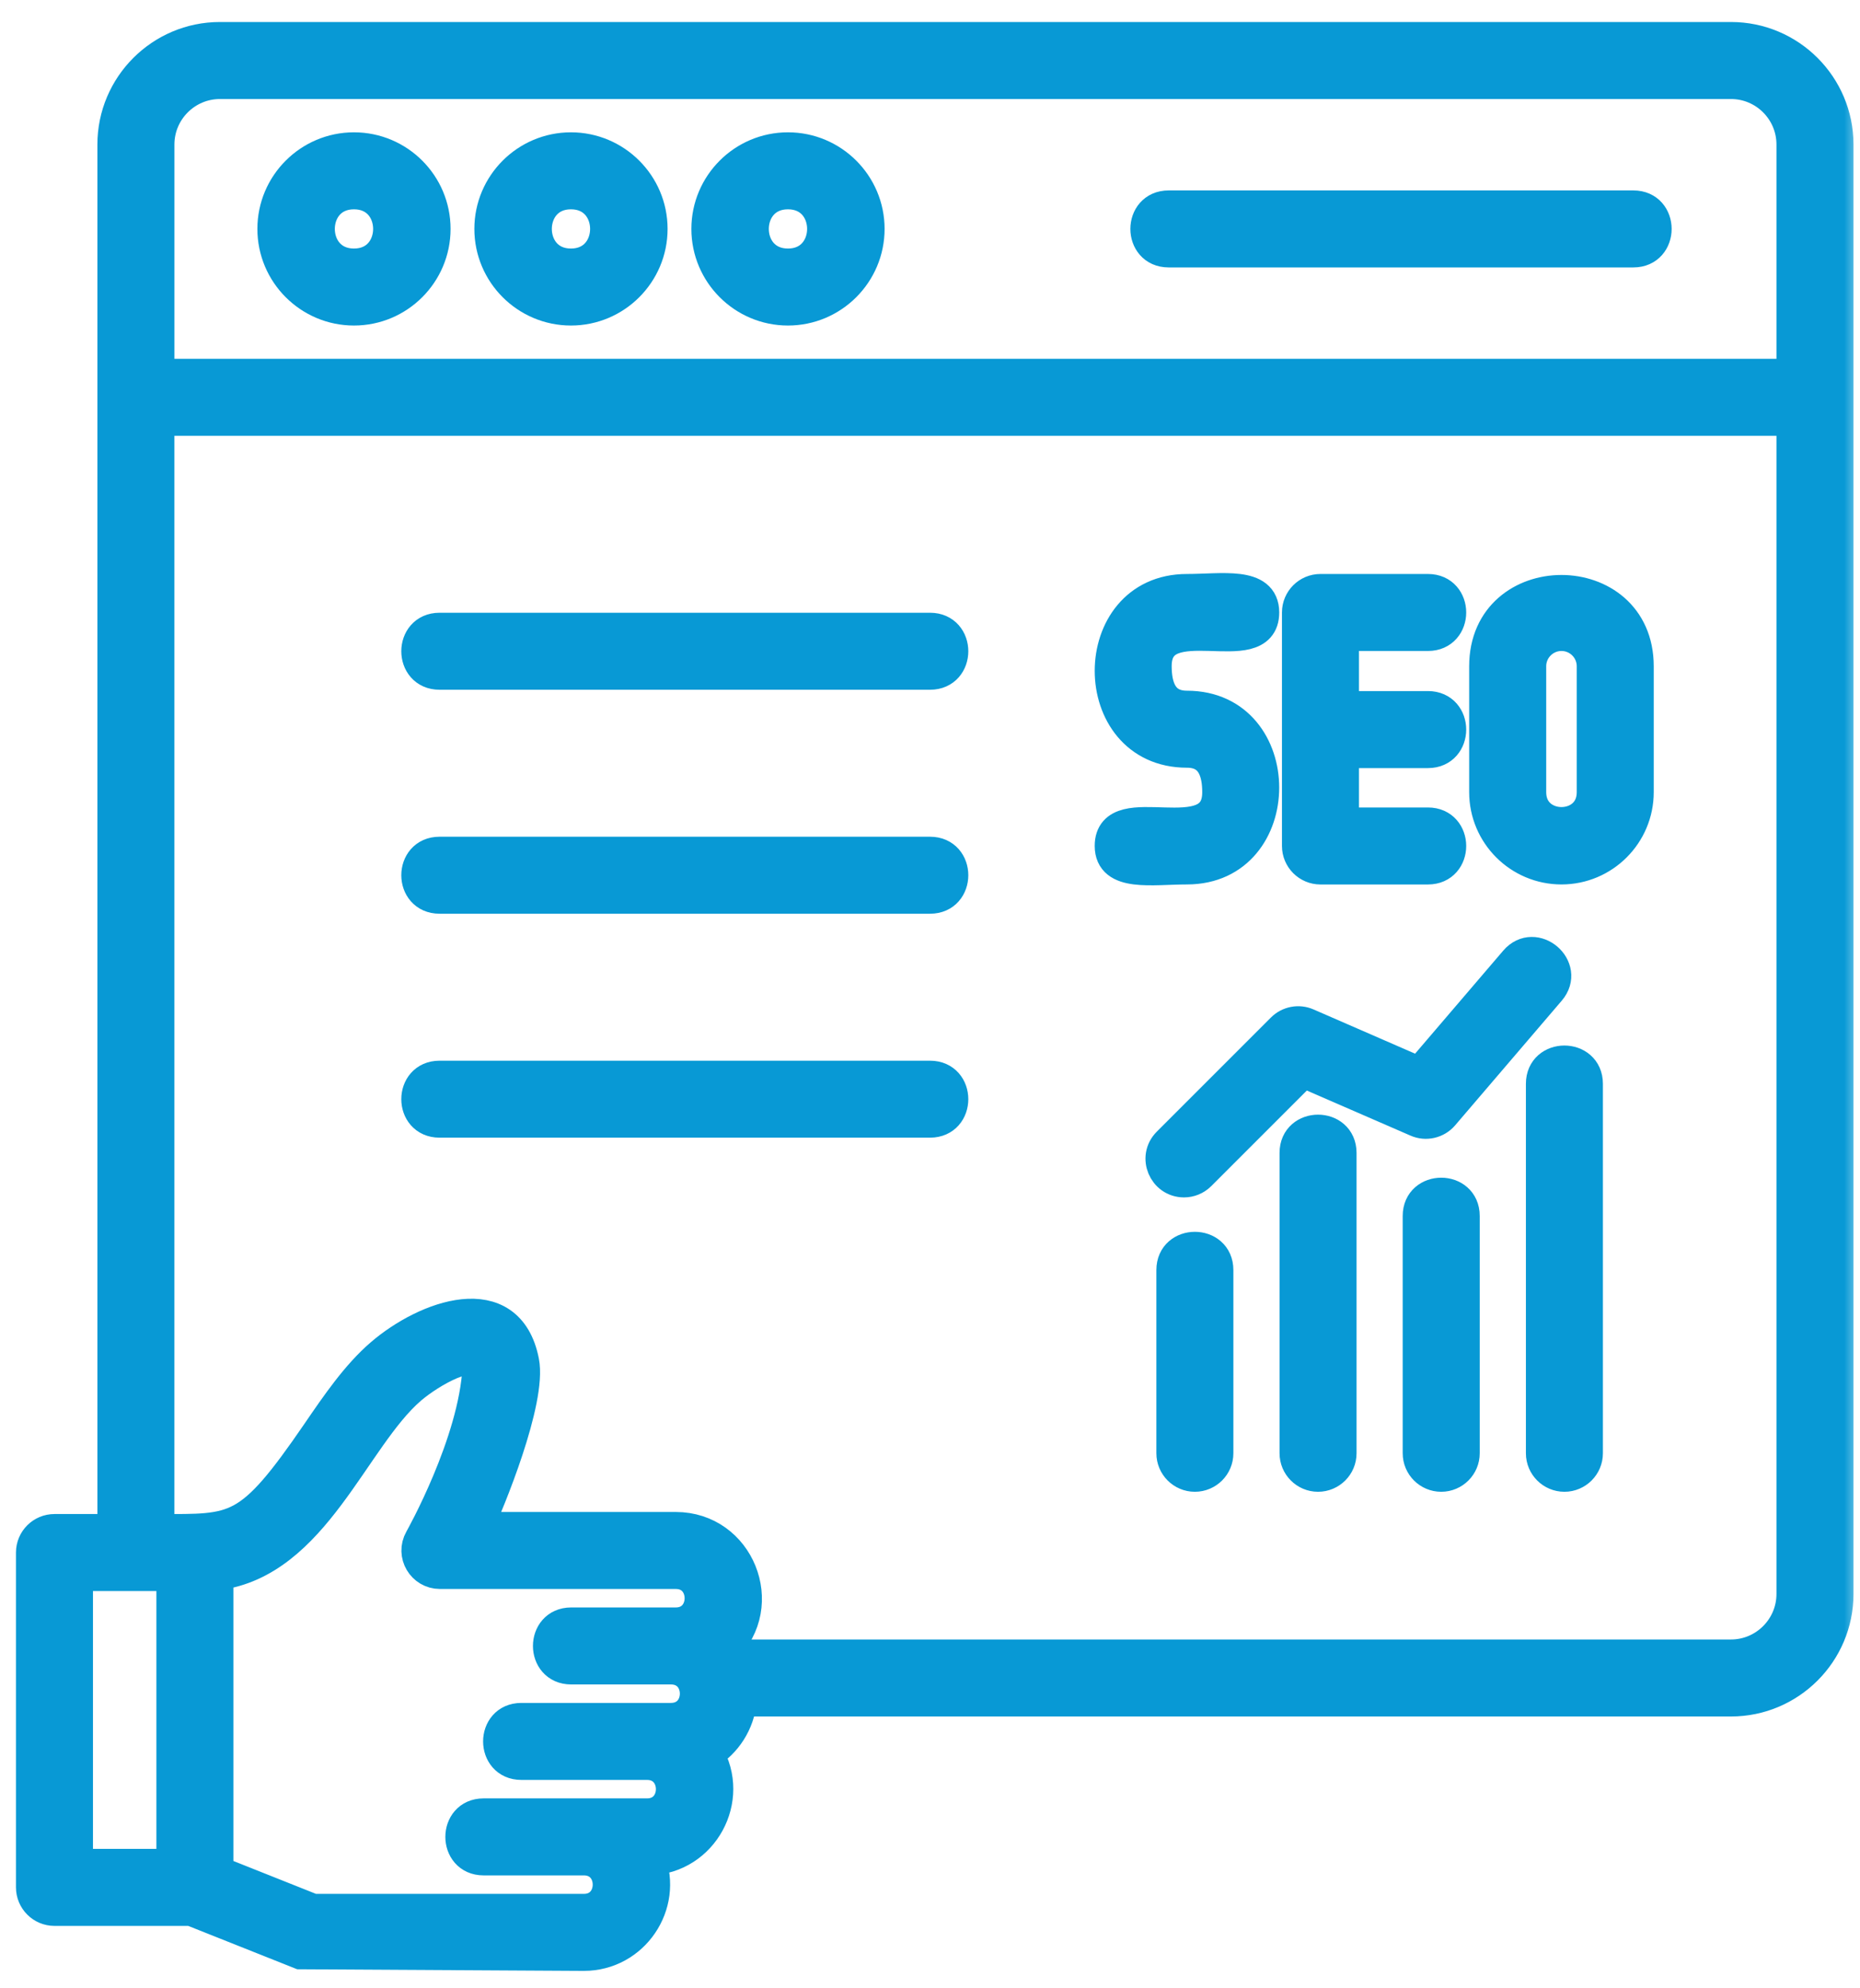
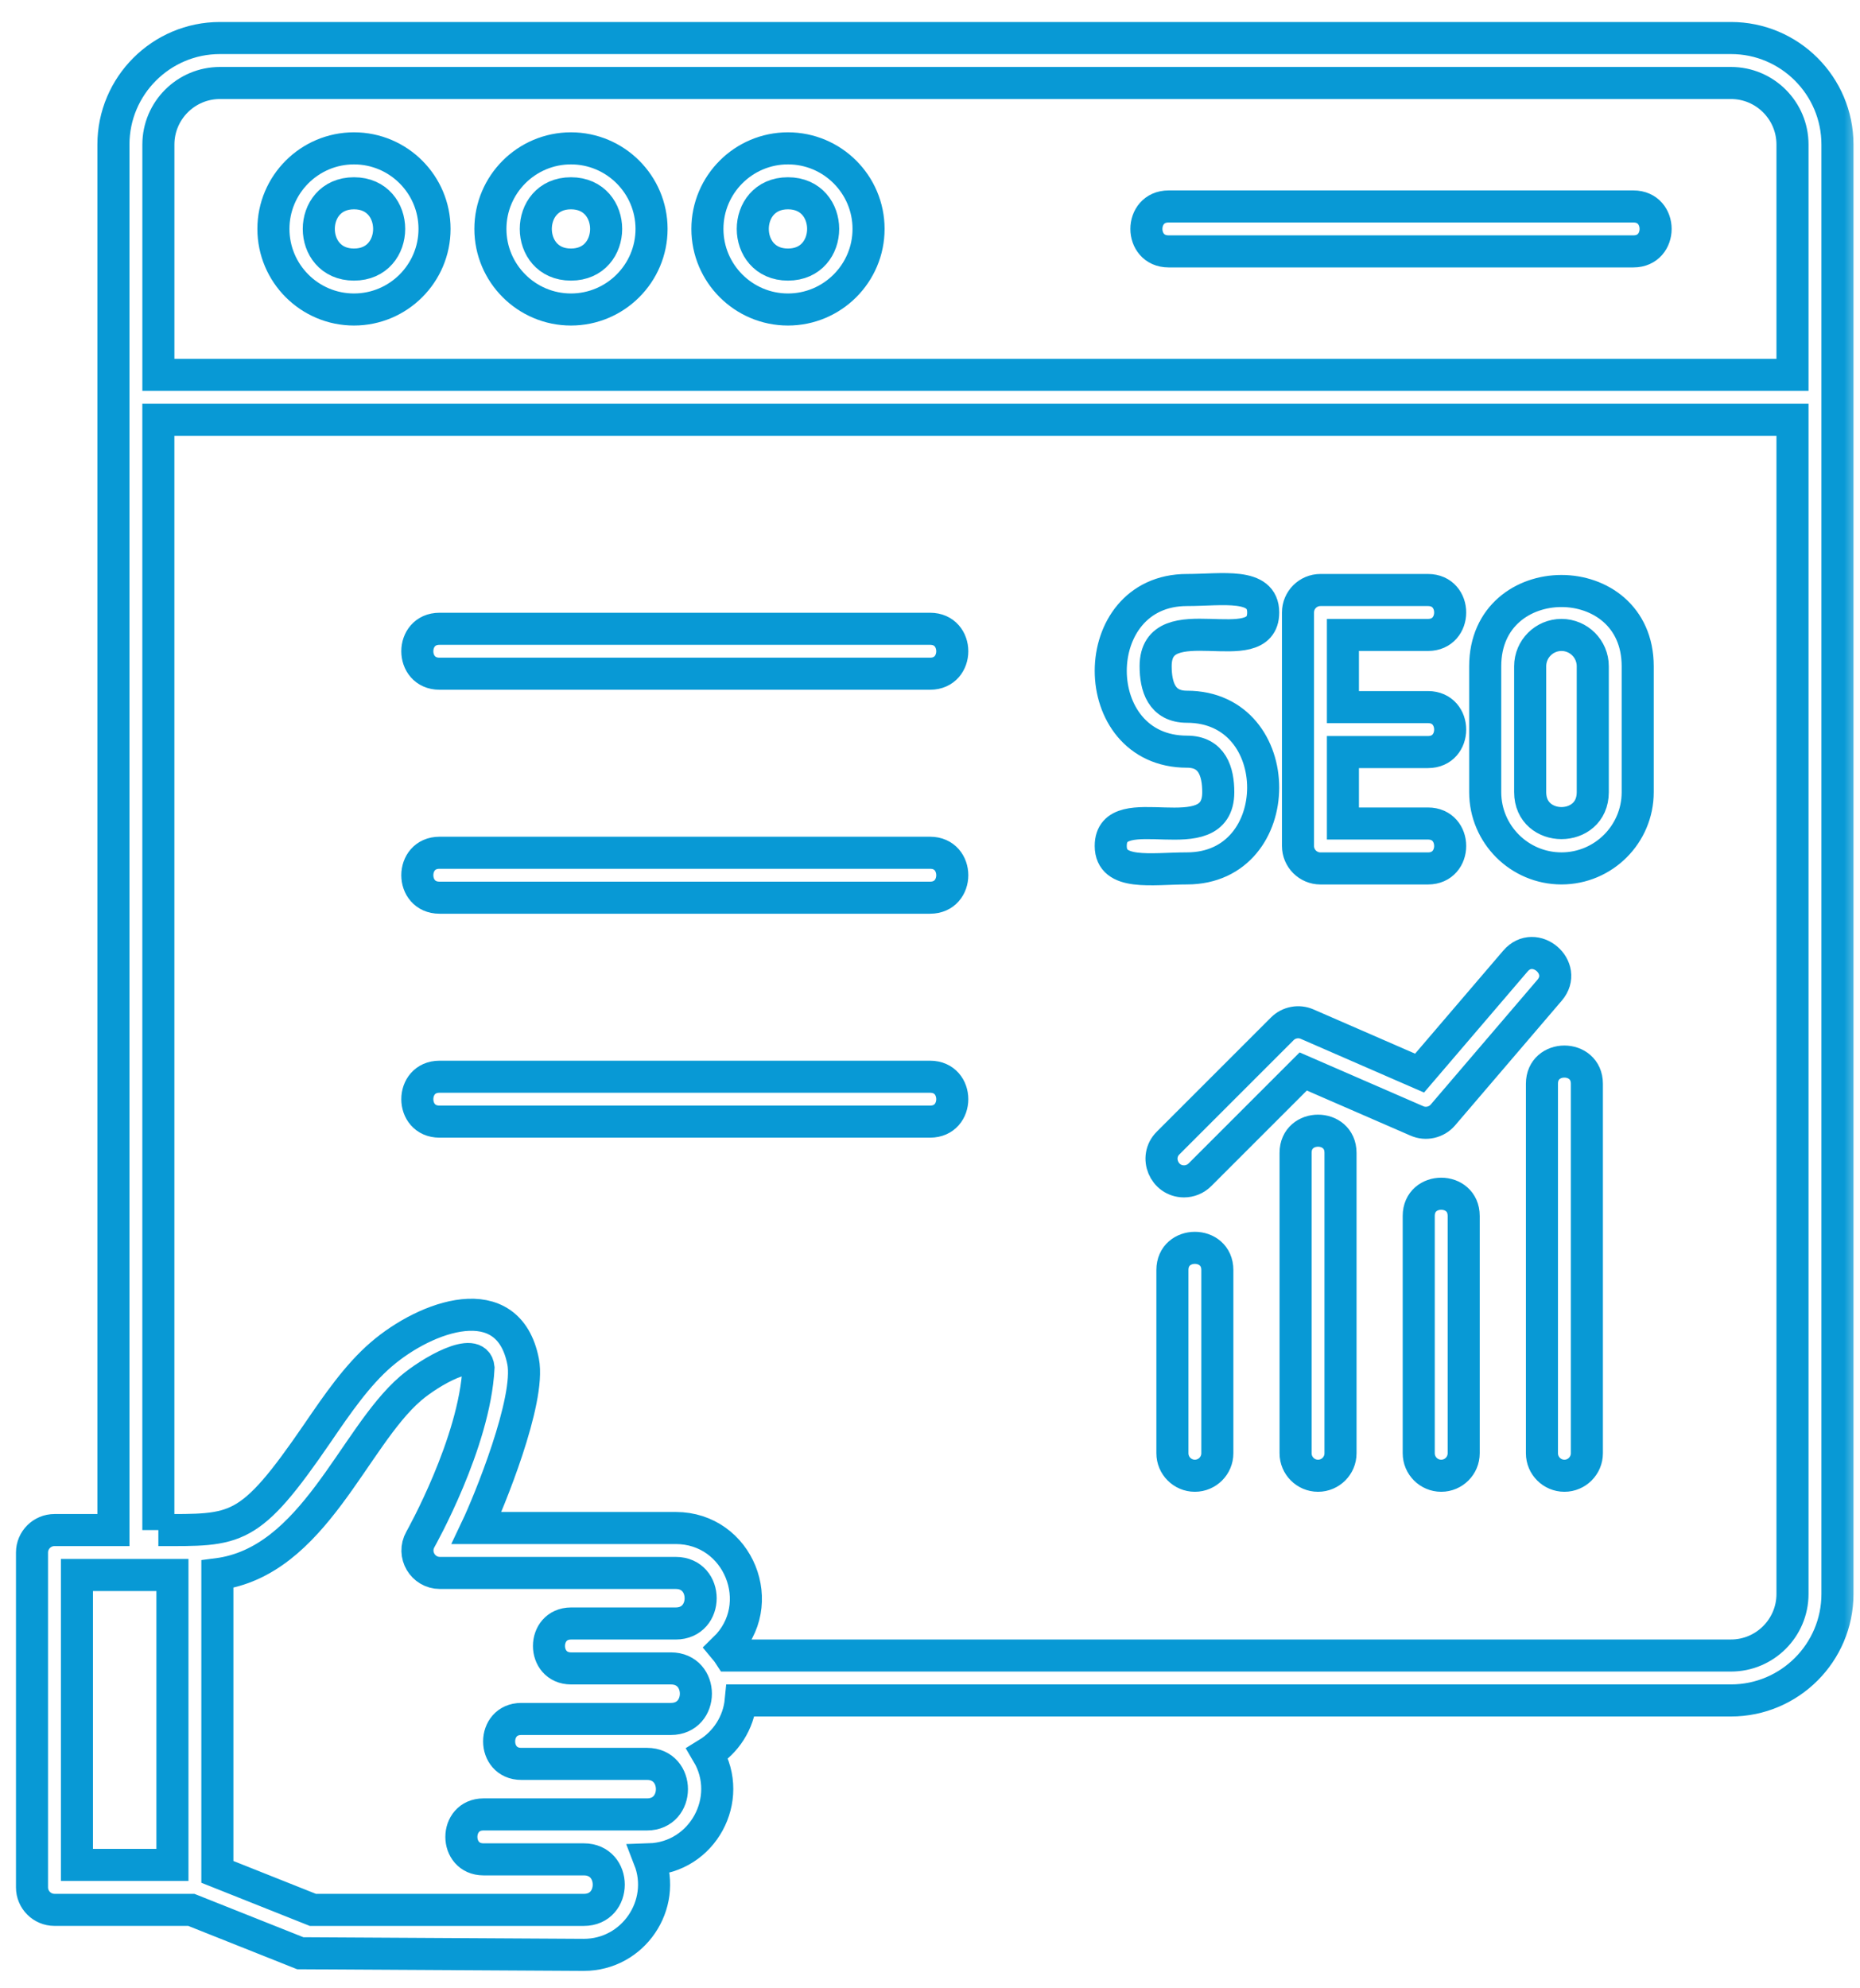
<svg xmlns="http://www.w3.org/2000/svg" width="58" height="62" viewBox="0 0 58 62" fill="none">
  <mask id="path-1-outside-1_660_1763" maskUnits="userSpaceOnUse" x="-0.002" y="0.186" width="58" height="62" fill="black">
    <rect fill="white" x="-0.002" y="0.186" width="58" height="62" />
    <path fill-rule="evenodd" clip-rule="evenodd" d="M37.013 27.079C35.917 27.079 34.636 27.32 34.636 26.378C34.636 24.792 37.989 26.656 37.989 24.702C37.989 24.07 37.803 23.439 37.013 23.439C33.844 23.439 33.844 18.398 37.013 18.398C38.108 18.398 39.39 18.156 39.39 19.098C39.39 20.684 36.036 18.82 36.036 20.774C36.036 21.405 36.222 22.038 37.012 22.038C40.181 22.038 40.182 27.079 37.012 27.079L37.013 27.079ZM5.964 59.554H1.699C1.312 59.554 0.998 59.239 0.998 58.853V48.412C0.998 48.025 1.312 47.711 1.699 47.711H3.537V4.507C3.537 2.676 5.027 1.186 6.858 1.186H53.977C55.808 1.186 57.297 2.676 57.297 4.507V49.703C57.297 51.535 55.807 53.024 53.976 53.024H23.099C23.032 53.725 22.633 54.331 22.062 54.681C22.899 56.095 21.915 57.925 20.248 57.979C20.799 59.397 19.748 60.957 18.205 60.957L9.364 60.907L5.965 59.554H5.964ZM4.938 47.711C7.393 47.711 7.758 47.816 9.909 44.675C10.512 43.793 11.136 42.882 11.885 42.237C13.282 41.032 15.848 40.098 16.312 42.455C16.55 43.664 15.239 46.857 14.863 47.647H21.071C23.031 47.647 23.998 50.043 22.595 51.407C22.652 51.475 22.706 51.547 22.755 51.623H53.976C55.034 51.623 55.895 50.762 55.895 49.704V13.089H4.938V47.712L4.938 47.711ZM6.778 49.088V58.369L9.757 59.555H18.204C19.242 59.555 19.242 57.979 18.204 57.979H15.078C14.157 57.979 14.157 56.578 15.078 56.578H20.175C21.212 56.578 21.212 55.002 20.175 55.002H16.256C15.334 55.002 15.334 53.601 16.256 53.601H20.919C21.959 53.601 21.961 52.025 20.919 52.025H17.81C16.888 52.025 16.889 50.624 17.81 50.624H21.071C22.108 50.624 22.107 49.048 21.071 49.048L13.718 49.048C13.186 49.048 12.843 48.474 13.109 48.002C13.126 47.971 14.803 44.992 14.921 42.649C14.852 41.945 13.413 42.77 12.8 43.298C11.007 44.843 9.783 48.701 6.778 49.087L6.778 49.088ZM2.399 58.152H5.377V49.112H2.399V58.152ZM29.003 34.975H13.705C12.783 34.975 12.783 33.575 13.705 33.575H29.003C29.925 33.575 29.925 34.975 29.003 34.975ZM29.003 27.992H13.705C12.783 27.992 12.783 26.591 13.705 26.591H29.003C29.925 26.591 29.925 27.992 29.003 27.992ZM29.003 21.008H13.705C12.783 21.008 12.783 19.607 13.705 19.607H29.003C29.925 19.607 29.925 21.008 29.003 21.008ZM50.935 7.839H36.44C35.517 7.839 35.518 6.438 36.44 6.438H50.935C51.857 6.438 51.857 7.839 50.935 7.839ZM24.571 9.651C23.186 9.651 22.059 8.524 22.059 7.138C22.059 5.753 23.186 4.626 24.571 4.626C25.957 4.626 27.084 5.753 27.084 7.138C27.084 8.524 25.956 9.651 24.571 9.651ZM24.571 6.027C23.108 6.027 23.108 8.25 24.571 8.25C26.034 8.25 26.034 6.027 24.571 6.027ZM17.804 9.651C16.419 9.651 15.292 8.524 15.292 7.138C15.292 5.753 16.419 4.626 17.804 4.626C19.189 4.626 20.317 5.753 20.317 7.138C20.317 8.524 19.19 9.651 17.804 9.651ZM17.804 6.027C16.342 6.027 16.342 8.25 17.804 8.25C19.267 8.25 19.267 6.027 17.804 6.027ZM11.038 9.651C9.653 9.651 8.526 8.524 8.526 7.138C8.526 5.753 9.653 4.626 11.038 4.626C12.424 4.626 13.55 5.753 13.55 7.138C13.55 8.524 12.423 9.651 11.038 9.651ZM11.038 6.027C9.575 6.027 9.575 8.25 11.038 8.25C12.501 8.25 12.501 6.027 11.038 6.027ZM4.939 11.689H55.895V4.507C55.895 3.449 55.035 2.588 53.977 2.588H6.858C5.8 2.588 4.939 3.449 4.939 4.507V11.689ZM36.921 36.838C36.303 36.838 35.982 36.084 36.425 35.642L39.985 32.082C40.189 31.878 40.497 31.82 40.76 31.935L44.266 33.462L47.255 29.968C47.856 29.267 48.919 30.178 48.32 30.878L44.995 34.766C44.794 35.001 44.462 35.076 44.183 34.953L40.638 33.411L37.416 36.633C37.279 36.769 37.1 36.838 36.921 36.838L36.921 36.838ZM48.783 46.017C48.396 46.017 48.082 45.703 48.082 45.316V33.794C48.082 32.871 49.483 32.872 49.483 33.794V45.316C49.483 45.703 49.169 46.017 48.783 46.017ZM44.941 46.017C44.554 46.017 44.24 45.703 44.24 45.316V37.915C44.24 36.993 45.642 36.993 45.642 37.915V45.316C45.642 45.703 45.328 46.017 44.941 46.017ZM41.1 46.017C40.714 46.017 40.4 45.703 40.4 45.316V35.949C40.4 35.027 41.801 35.027 41.801 35.949V45.316C41.801 45.703 41.487 46.017 41.1 46.017ZM37.259 46.017C36.873 46.017 36.559 45.703 36.559 45.316V39.602C36.559 38.68 37.96 38.681 37.96 39.602V45.316C37.96 45.703 37.646 46.017 37.259 46.017ZM48.691 27.079C47.38 27.079 46.313 26.013 46.313 24.702V20.775C46.313 17.647 51.068 17.647 51.068 20.775V24.702C51.068 26.013 50.002 27.079 48.691 27.079ZM48.691 19.799C48.153 19.799 47.715 20.237 47.715 20.775V24.702C47.715 25.987 49.667 25.988 49.667 24.702L49.667 20.775C49.667 20.237 49.23 19.799 48.691 19.799H48.691ZM44.529 23.451H41.876V25.679H44.529C45.451 25.679 45.451 27.08 44.529 27.08H41.175C40.789 27.08 40.475 26.766 40.475 26.379V19.098C40.475 18.712 40.789 18.398 41.175 18.398H44.529C45.451 18.398 45.451 19.799 44.529 19.799H41.876V22.049H44.529C45.451 22.049 45.451 23.451 44.529 23.451Z" />
  </mask>
-   <path fill-rule="evenodd" clip-rule="evenodd" d="M37.013 27.079C35.917 27.079 34.636 27.32 34.636 26.378C34.636 24.792 37.989 26.656 37.989 24.702C37.989 24.07 37.803 23.439 37.013 23.439C33.844 23.439 33.844 18.398 37.013 18.398C38.108 18.398 39.39 18.156 39.39 19.098C39.39 20.684 36.036 18.82 36.036 20.774C36.036 21.405 36.222 22.038 37.012 22.038C40.181 22.038 40.182 27.079 37.012 27.079L37.013 27.079ZM5.964 59.554H1.699C1.312 59.554 0.998 59.239 0.998 58.853V48.412C0.998 48.025 1.312 47.711 1.699 47.711H3.537V4.507C3.537 2.676 5.027 1.186 6.858 1.186H53.977C55.808 1.186 57.297 2.676 57.297 4.507V49.703C57.297 51.535 55.807 53.024 53.976 53.024H23.099C23.032 53.725 22.633 54.331 22.062 54.681C22.899 56.095 21.915 57.925 20.248 57.979C20.799 59.397 19.748 60.957 18.205 60.957L9.364 60.907L5.965 59.554H5.964ZM4.938 47.711C7.393 47.711 7.758 47.816 9.909 44.675C10.512 43.793 11.136 42.882 11.885 42.237C13.282 41.032 15.848 40.098 16.312 42.455C16.55 43.664 15.239 46.857 14.863 47.647H21.071C23.031 47.647 23.998 50.043 22.595 51.407C22.652 51.475 22.706 51.547 22.755 51.623H53.976C55.034 51.623 55.895 50.762 55.895 49.704V13.089H4.938V47.712L4.938 47.711ZM6.778 49.088V58.369L9.757 59.555H18.204C19.242 59.555 19.242 57.979 18.204 57.979H15.078C14.157 57.979 14.157 56.578 15.078 56.578H20.175C21.212 56.578 21.212 55.002 20.175 55.002H16.256C15.334 55.002 15.334 53.601 16.256 53.601H20.919C21.959 53.601 21.961 52.025 20.919 52.025H17.81C16.888 52.025 16.889 50.624 17.81 50.624H21.071C22.108 50.624 22.107 49.048 21.071 49.048L13.718 49.048C13.186 49.048 12.843 48.474 13.109 48.002C13.126 47.971 14.803 44.992 14.921 42.649C14.852 41.945 13.413 42.77 12.8 43.298C11.007 44.843 9.783 48.701 6.778 49.087L6.778 49.088ZM2.399 58.152H5.377V49.112H2.399V58.152ZM29.003 34.975H13.705C12.783 34.975 12.783 33.575 13.705 33.575H29.003C29.925 33.575 29.925 34.975 29.003 34.975ZM29.003 27.992H13.705C12.783 27.992 12.783 26.591 13.705 26.591H29.003C29.925 26.591 29.925 27.992 29.003 27.992ZM29.003 21.008H13.705C12.783 21.008 12.783 19.607 13.705 19.607H29.003C29.925 19.607 29.925 21.008 29.003 21.008ZM50.935 7.839H36.44C35.517 7.839 35.518 6.438 36.44 6.438H50.935C51.857 6.438 51.857 7.839 50.935 7.839ZM24.571 9.651C23.186 9.651 22.059 8.524 22.059 7.138C22.059 5.753 23.186 4.626 24.571 4.626C25.957 4.626 27.084 5.753 27.084 7.138C27.084 8.524 25.956 9.651 24.571 9.651ZM24.571 6.027C23.108 6.027 23.108 8.25 24.571 8.25C26.034 8.25 26.034 6.027 24.571 6.027ZM17.804 9.651C16.419 9.651 15.292 8.524 15.292 7.138C15.292 5.753 16.419 4.626 17.804 4.626C19.189 4.626 20.317 5.753 20.317 7.138C20.317 8.524 19.19 9.651 17.804 9.651ZM17.804 6.027C16.342 6.027 16.342 8.25 17.804 8.25C19.267 8.25 19.267 6.027 17.804 6.027ZM11.038 9.651C9.653 9.651 8.526 8.524 8.526 7.138C8.526 5.753 9.653 4.626 11.038 4.626C12.424 4.626 13.55 5.753 13.55 7.138C13.55 8.524 12.423 9.651 11.038 9.651ZM11.038 6.027C9.575 6.027 9.575 8.25 11.038 8.25C12.501 8.25 12.501 6.027 11.038 6.027ZM4.939 11.689H55.895V4.507C55.895 3.449 55.035 2.588 53.977 2.588H6.858C5.8 2.588 4.939 3.449 4.939 4.507V11.689ZM36.921 36.838C36.303 36.838 35.982 36.084 36.425 35.642L39.985 32.082C40.189 31.878 40.497 31.82 40.76 31.935L44.266 33.462L47.255 29.968C47.856 29.267 48.919 30.178 48.32 30.878L44.995 34.766C44.794 35.001 44.462 35.076 44.183 34.953L40.638 33.411L37.416 36.633C37.279 36.769 37.1 36.838 36.921 36.838L36.921 36.838ZM48.783 46.017C48.396 46.017 48.082 45.703 48.082 45.316V33.794C48.082 32.871 49.483 32.872 49.483 33.794V45.316C49.483 45.703 49.169 46.017 48.783 46.017ZM44.941 46.017C44.554 46.017 44.24 45.703 44.24 45.316V37.915C44.24 36.993 45.642 36.993 45.642 37.915V45.316C45.642 45.703 45.328 46.017 44.941 46.017ZM41.1 46.017C40.714 46.017 40.4 45.703 40.4 45.316V35.949C40.4 35.027 41.801 35.027 41.801 35.949V45.316C41.801 45.703 41.487 46.017 41.1 46.017ZM37.259 46.017C36.873 46.017 36.559 45.703 36.559 45.316V39.602C36.559 38.68 37.96 38.681 37.96 39.602V45.316C37.96 45.703 37.646 46.017 37.259 46.017ZM48.691 27.079C47.38 27.079 46.313 26.013 46.313 24.702V20.775C46.313 17.647 51.068 17.647 51.068 20.775V24.702C51.068 26.013 50.002 27.079 48.691 27.079ZM48.691 19.799C48.153 19.799 47.715 20.237 47.715 20.775V24.702C47.715 25.987 49.667 25.988 49.667 24.702L49.667 20.775C49.667 20.237 49.23 19.799 48.691 19.799H48.691ZM44.529 23.451H41.876V25.679H44.529C45.451 25.679 45.451 27.08 44.529 27.08H41.175C40.789 27.08 40.475 26.766 40.475 26.379V19.098C40.475 18.712 40.789 18.398 41.175 18.398H44.529C45.451 18.398 45.451 19.799 44.529 19.799H41.876V22.049H44.529C45.451 22.049 45.451 23.451 44.529 23.451Z" fill="#0899D5" />
  <path fill-rule="evenodd" clip-rule="evenodd" d="M37.013 27.079C35.917 27.079 34.636 27.32 34.636 26.378C34.636 24.792 37.989 26.656 37.989 24.702C37.989 24.07 37.803 23.439 37.013 23.439C33.844 23.439 33.844 18.398 37.013 18.398C38.108 18.398 39.39 18.156 39.39 19.098C39.39 20.684 36.036 18.82 36.036 20.774C36.036 21.405 36.222 22.038 37.012 22.038C40.181 22.038 40.182 27.079 37.012 27.079L37.013 27.079ZM5.964 59.554H1.699C1.312 59.554 0.998 59.239 0.998 58.853V48.412C0.998 48.025 1.312 47.711 1.699 47.711H3.537V4.507C3.537 2.676 5.027 1.186 6.858 1.186H53.977C55.808 1.186 57.297 2.676 57.297 4.507V49.703C57.297 51.535 55.807 53.024 53.976 53.024H23.099C23.032 53.725 22.633 54.331 22.062 54.681C22.899 56.095 21.915 57.925 20.248 57.979C20.799 59.397 19.748 60.957 18.205 60.957L9.364 60.907L5.965 59.554H5.964ZM4.938 47.711C7.393 47.711 7.758 47.816 9.909 44.675C10.512 43.793 11.136 42.882 11.885 42.237C13.282 41.032 15.848 40.098 16.312 42.455C16.55 43.664 15.239 46.857 14.863 47.647H21.071C23.031 47.647 23.998 50.043 22.595 51.407C22.652 51.475 22.706 51.547 22.755 51.623H53.976C55.034 51.623 55.895 50.762 55.895 49.704V13.089H4.938V47.712L4.938 47.711ZM6.778 49.088V58.369L9.757 59.555H18.204C19.242 59.555 19.242 57.979 18.204 57.979H15.078C14.157 57.979 14.157 56.578 15.078 56.578H20.175C21.212 56.578 21.212 55.002 20.175 55.002H16.256C15.334 55.002 15.334 53.601 16.256 53.601H20.919C21.959 53.601 21.961 52.025 20.919 52.025H17.81C16.888 52.025 16.889 50.624 17.81 50.624H21.071C22.108 50.624 22.107 49.048 21.071 49.048L13.718 49.048C13.186 49.048 12.843 48.474 13.109 48.002C13.126 47.971 14.803 44.992 14.921 42.649C14.852 41.945 13.413 42.77 12.8 43.298C11.007 44.843 9.783 48.701 6.778 49.087L6.778 49.088ZM2.399 58.152H5.377V49.112H2.399V58.152ZM29.003 34.975H13.705C12.783 34.975 12.783 33.575 13.705 33.575H29.003C29.925 33.575 29.925 34.975 29.003 34.975ZM29.003 27.992H13.705C12.783 27.992 12.783 26.591 13.705 26.591H29.003C29.925 26.591 29.925 27.992 29.003 27.992ZM29.003 21.008H13.705C12.783 21.008 12.783 19.607 13.705 19.607H29.003C29.925 19.607 29.925 21.008 29.003 21.008ZM50.935 7.839H36.44C35.517 7.839 35.518 6.438 36.44 6.438H50.935C51.857 6.438 51.857 7.839 50.935 7.839ZM24.571 9.651C23.186 9.651 22.059 8.524 22.059 7.138C22.059 5.753 23.186 4.626 24.571 4.626C25.957 4.626 27.084 5.753 27.084 7.138C27.084 8.524 25.956 9.651 24.571 9.651ZM24.571 6.027C23.108 6.027 23.108 8.25 24.571 8.25C26.034 8.25 26.034 6.027 24.571 6.027ZM17.804 9.651C16.419 9.651 15.292 8.524 15.292 7.138C15.292 5.753 16.419 4.626 17.804 4.626C19.189 4.626 20.317 5.753 20.317 7.138C20.317 8.524 19.19 9.651 17.804 9.651ZM17.804 6.027C16.342 6.027 16.342 8.25 17.804 8.25C19.267 8.25 19.267 6.027 17.804 6.027ZM11.038 9.651C9.653 9.651 8.526 8.524 8.526 7.138C8.526 5.753 9.653 4.626 11.038 4.626C12.424 4.626 13.55 5.753 13.55 7.138C13.55 8.524 12.423 9.651 11.038 9.651ZM11.038 6.027C9.575 6.027 9.575 8.25 11.038 8.25C12.501 8.25 12.501 6.027 11.038 6.027ZM4.939 11.689H55.895V4.507C55.895 3.449 55.035 2.588 53.977 2.588H6.858C5.8 2.588 4.939 3.449 4.939 4.507V11.689ZM36.921 36.838C36.303 36.838 35.982 36.084 36.425 35.642L39.985 32.082C40.189 31.878 40.497 31.82 40.76 31.935L44.266 33.462L47.255 29.968C47.856 29.267 48.919 30.178 48.32 30.878L44.995 34.766C44.794 35.001 44.462 35.076 44.183 34.953L40.638 33.411L37.416 36.633C37.279 36.769 37.1 36.838 36.921 36.838L36.921 36.838ZM48.783 46.017C48.396 46.017 48.082 45.703 48.082 45.316V33.794C48.082 32.871 49.483 32.872 49.483 33.794V45.316C49.483 45.703 49.169 46.017 48.783 46.017ZM44.941 46.017C44.554 46.017 44.24 45.703 44.24 45.316V37.915C44.24 36.993 45.642 36.993 45.642 37.915V45.316C45.642 45.703 45.328 46.017 44.941 46.017ZM41.1 46.017C40.714 46.017 40.4 45.703 40.4 45.316V35.949C40.4 35.027 41.801 35.027 41.801 35.949V45.316C41.801 45.703 41.487 46.017 41.1 46.017ZM37.259 46.017C36.873 46.017 36.559 45.703 36.559 45.316V39.602C36.559 38.68 37.96 38.681 37.96 39.602V45.316C37.96 45.703 37.646 46.017 37.259 46.017ZM48.691 27.079C47.38 27.079 46.313 26.013 46.313 24.702V20.775C46.313 17.647 51.068 17.647 51.068 20.775V24.702C51.068 26.013 50.002 27.079 48.691 27.079ZM48.691 19.799C48.153 19.799 47.715 20.237 47.715 20.775V24.702C47.715 25.987 49.667 25.988 49.667 24.702L49.667 20.775C49.667 20.237 49.23 19.799 48.691 19.799H48.691ZM44.529 23.451H41.876V25.679H44.529C45.451 25.679 45.451 27.08 44.529 27.08H41.175C40.789 27.08 40.475 26.766 40.475 26.379V19.098C40.475 18.712 40.789 18.398 41.175 18.398H44.529C45.451 18.398 45.451 19.799 44.529 19.799H41.876V22.049H44.529C45.451 22.049 45.451 23.451 44.529 23.451Z" stroke="#0899D5" mask="url(#path-1-outside-1_660_1763)" />
</svg>